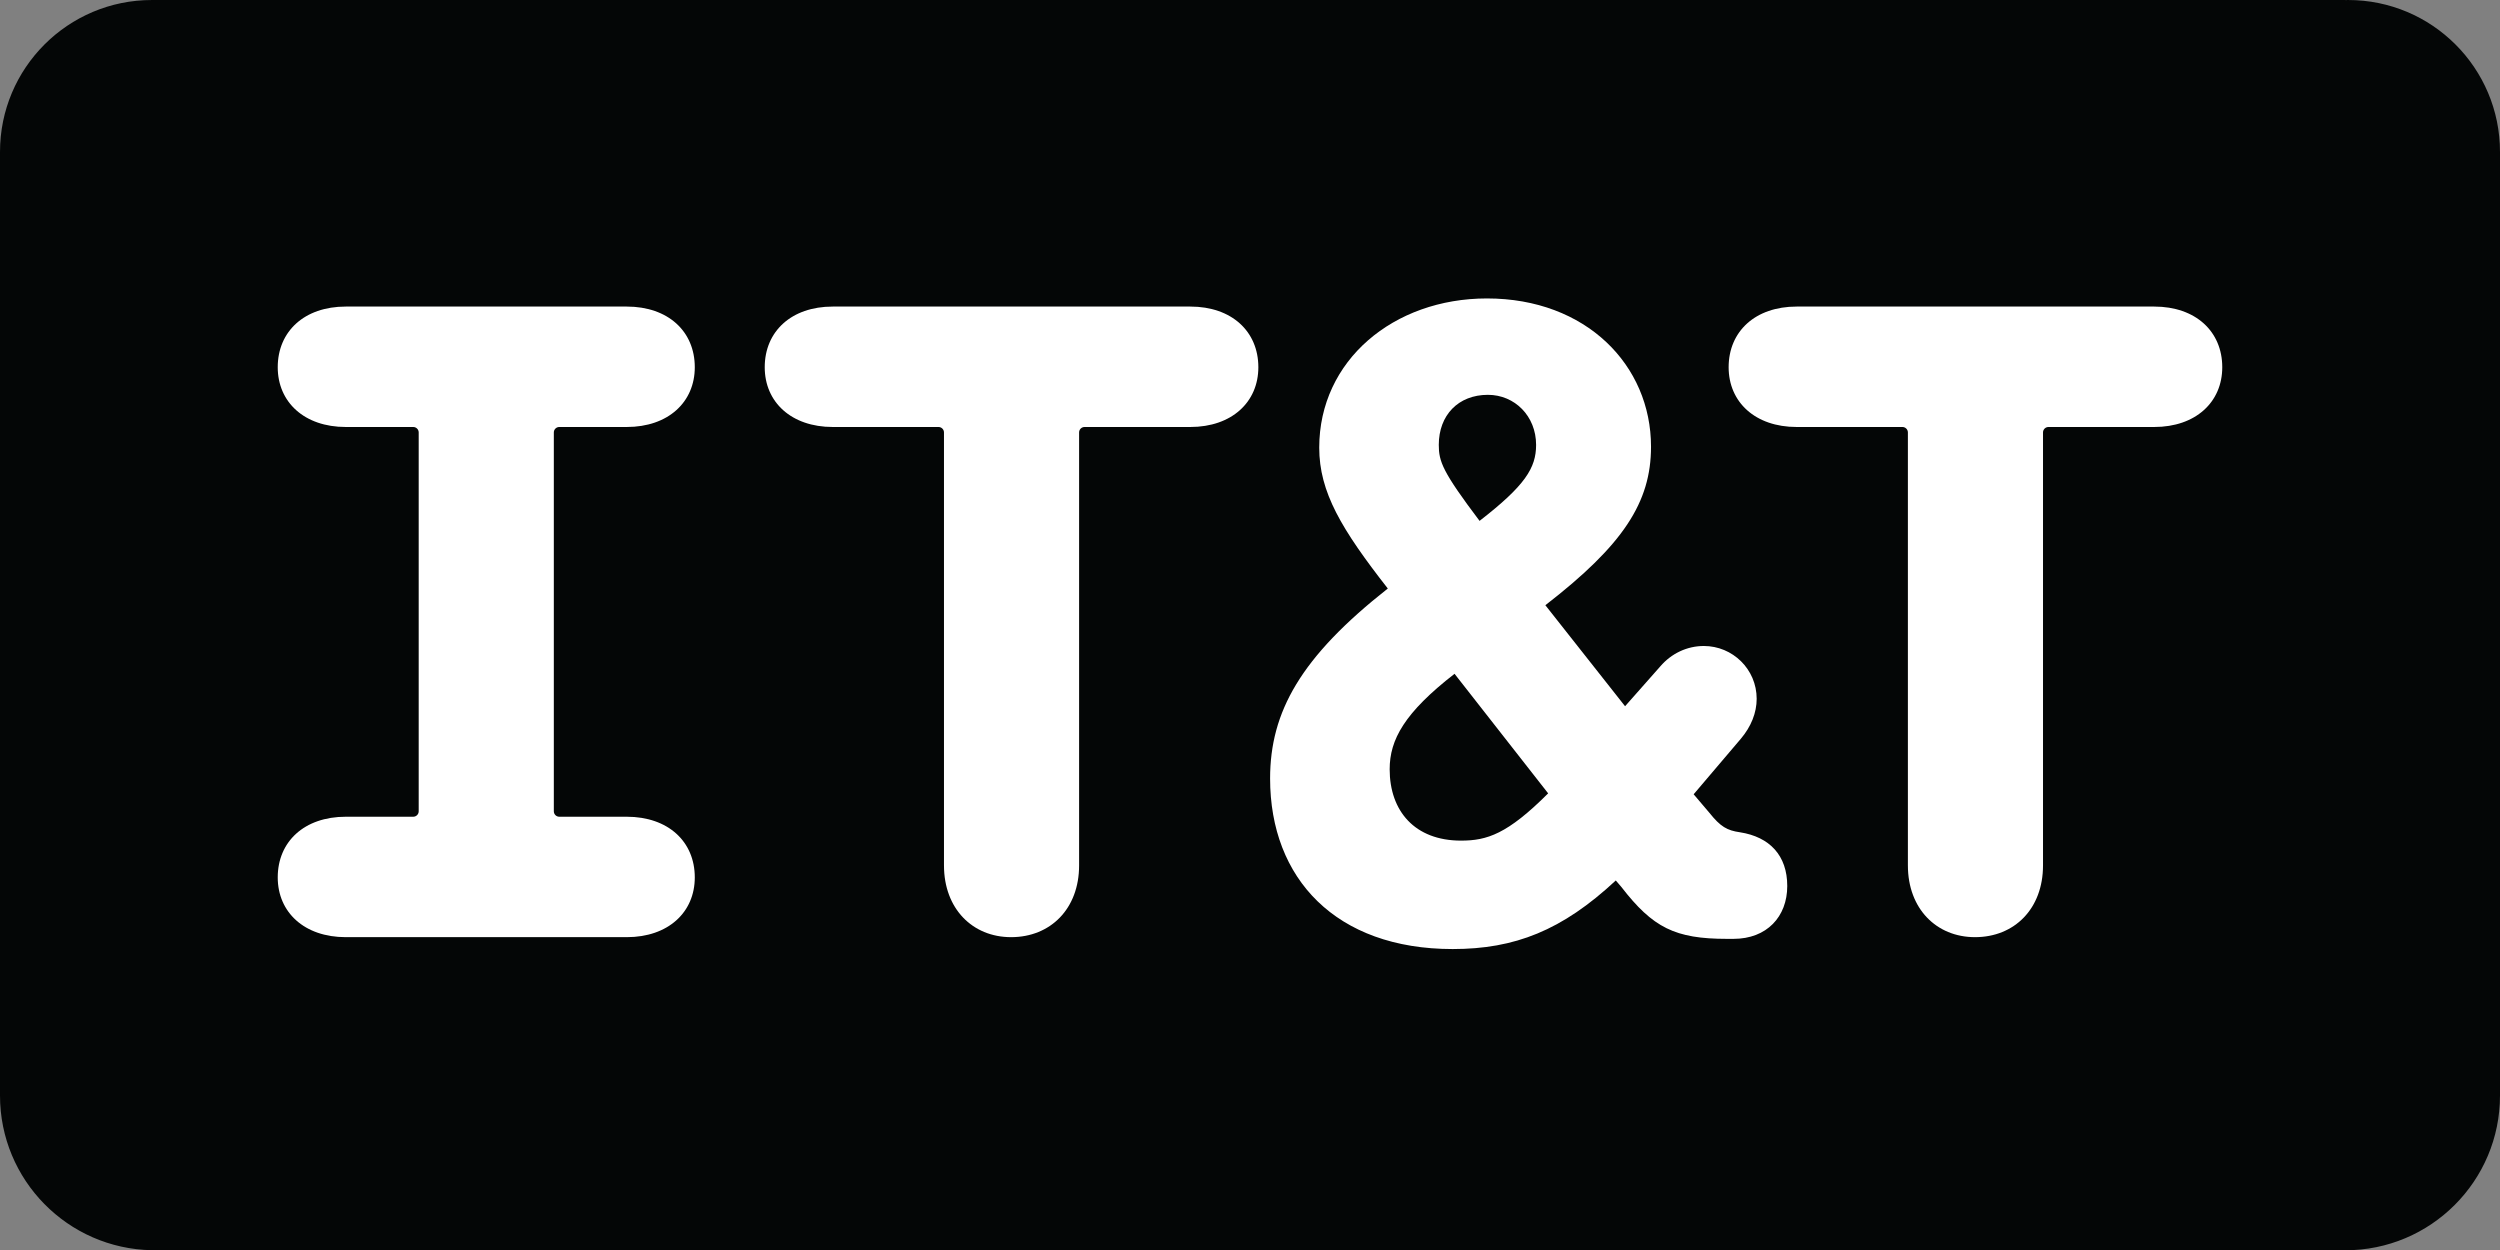
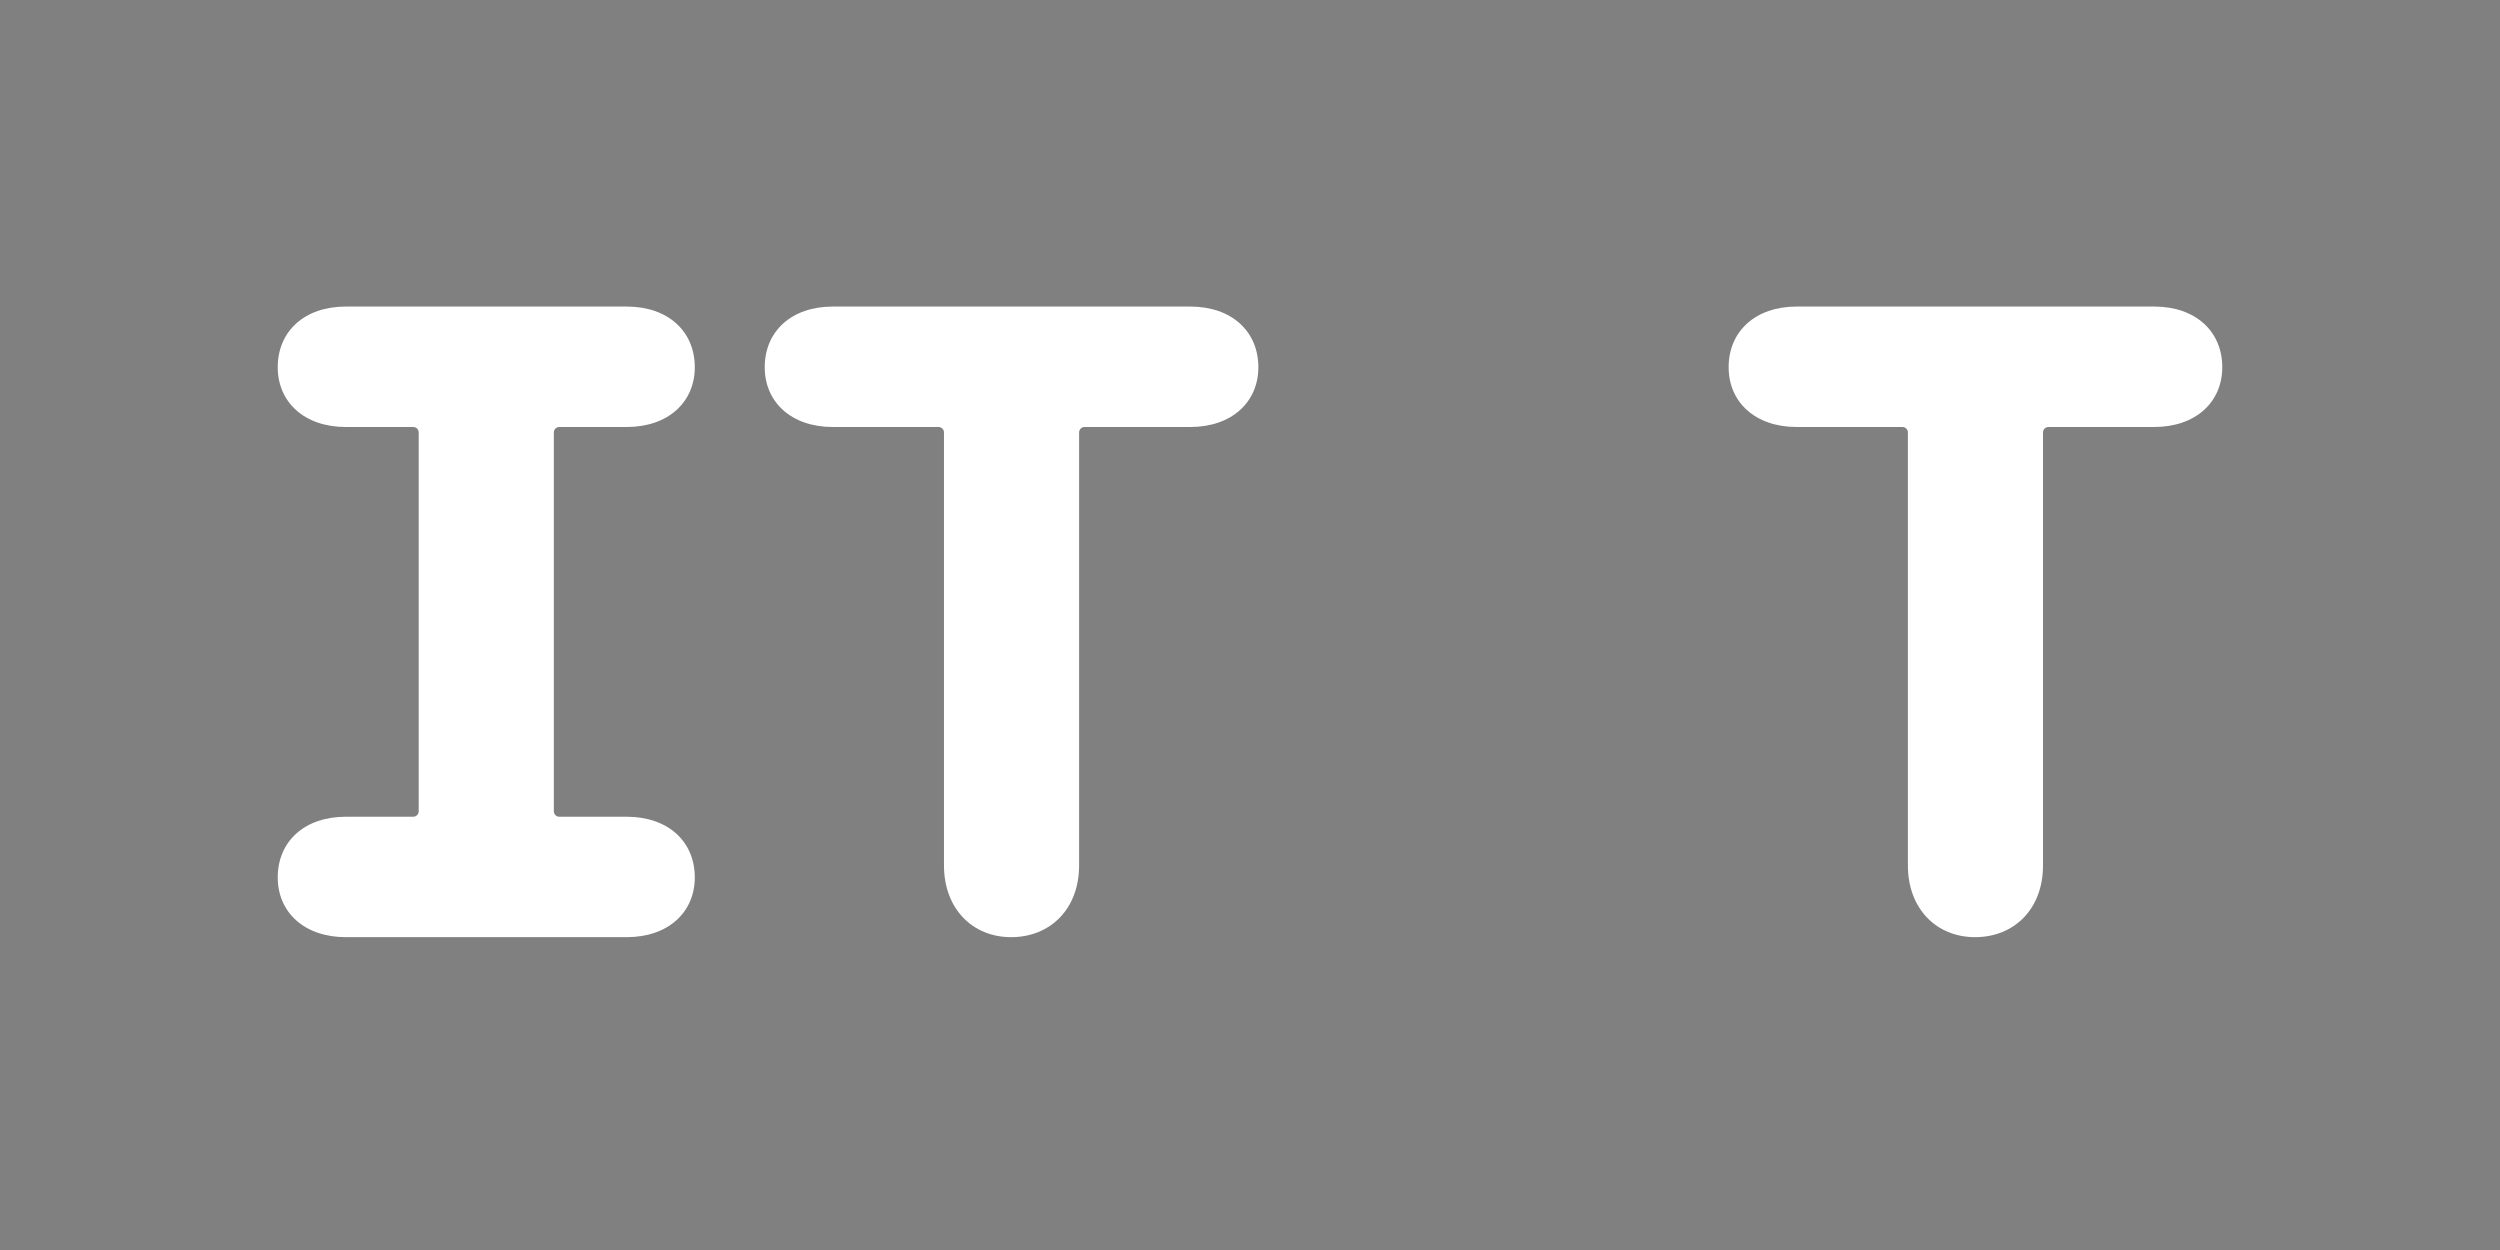
<svg xmlns="http://www.w3.org/2000/svg" xmlns:ns1="http://www.inkscape.org/namespaces/inkscape" xmlns:ns2="http://sodipodi.sourceforge.net/DTD/sodipodi-0.dtd" id="svg2" version="1.1" ns1:version="0.91 r13725" xml:space="preserve" width="837.662" height="418.925" viewBox="0 0 837.662 418.925" ns2:docname="IT&amp;T-Logo_schwarz.svg">
  <rect x="0" y="0" width="837.662" height="418.925" fill="#808080" stroke="none" />
  <defs id="defs6" />
  <ns2:namedview pagecolor="#ffffff" bordercolor="#666666" borderopacity="1" objecttolerance="10" gridtolerance="10" guidetolerance="10" ns1:pageopacity="0" ns1:pageshadow="2" ns1:window-width="693" ns1:window-height="480" id="namedview4" showgrid="false" ns1:zoom="0.43573636" ns1:cx="418.83124" ns1:cy="209.46249" ns1:window-x="0" ns1:window-y="0" ns1:window-maximized="0" ns1:current-layer="g10" />
  <g id="g10" ns1:groupmode="layer" ns1:label="ink_ext_XXXXXX" transform="matrix(1.25,0,0,-1.25,0,418.925)">
    <g id="g12" transform="scale(0.1,0.1)">
-       <path d="m 6701.29,414.691 0,2529.509 c 0,224.88 -182.3,407.18 -407.19,407.18 -2.5,0 -4.98,-0.15 -7.48,-0.19 l 0,0.19 -5879.432,0 C 182.305,3351.38 0,3169.08 0,2944.2 L 0,414.672 C 0,188.16 181.637,4.191 407.188,0.191 L 407.188,0 6286.62,0 c 229.02,0 414.67,185.648 414.67,414.672 0,0 0,0.008 0,0.019" style="fill:#040606;fill-opacity:1;fill-rule:nonzero;stroke:none" id="path14" ns1:connector-curvature="0" />
      <path d="m 2530.35,1031.53 0,1160.69 c 0,8.08 -6.55,14.63 -14.63,14.63 l -283.52,0 c -110.88,0 -182.34,66.54 -182.34,160.17 0,96.09 71.46,162.63 182.34,162.63 l 958.49,0 c 110.88,0 182.34,-66.54 182.34,-162.63 0,-93.63 -71.46,-160.17 -182.34,-160.17 l -283.52,0 c -8.08,0 -14.63,-6.55 -14.63,-14.63 l 0,-1160.69 c 0,-115.8 -76.37,-192.202 -182.32,-192.202 -103.5,0 -179.87,76.402 -179.87,192.202" style="fill:#ffffff;fill-opacity:1;fill-rule:nonzero;stroke:none" id="path16" ns1:connector-curvature="0" />
      <path d="m 1680.06,1162.13 -180.89,0 c -8.08,0 -14.63,6.55 -14.63,14.63 l 0,1015.46 c 0,8.08 6.55,14.63 14.63,14.63 l 180.89,0 c 110.88,0 182.34,66.54 182.34,160.17 0,96.1 -71.46,162.63 -182.34,162.63 l -753.244,0 c -110.878,0 -182.339,-66.53 -182.339,-162.63 0,-93.63 71.461,-160.17 182.339,-160.17 l 180.884,0 c 8.08,0 14.63,-6.55 14.63,-14.63 l 0,-1015.46 c 0,-8.08 -6.55,-14.63 -14.63,-14.63 l -180.884,0 c -110.878,0 -182.339,-66.53 -182.339,-162.63 0,-93.629 71.461,-160.172 182.339,-160.172 l 753.244,0 c 110.88,0 182.34,66.543 182.34,160.172 0,96.1 -71.46,162.63 -182.34,162.63" style="fill:#ffffff;fill-opacity:1;fill-rule:nonzero;stroke:none" id="path18" ns1:connector-curvature="0" />
      <path d="m 5114.13,1031.53 0,1160.69 c 0,8.08 -6.55,14.63 -14.63,14.63 l -283.52,0 c -110.88,0 -182.34,66.54 -182.34,160.17 0,96.09 71.46,162.63 182.34,162.63 l 958.49,0 c 110.88,0 182.34,-66.54 182.34,-162.63 0,-93.63 -71.46,-160.17 -182.34,-160.17 l -283.51,0 c -8.09,0 -14.64,-6.55 -14.64,-14.63 l 0,-1160.69 c 0,-115.8 -76.37,-192.202 -182.32,-192.202 -103.49,0 -179.87,76.402 -179.87,192.202" style="fill:#ffffff;fill-opacity:1;fill-rule:nonzero;stroke:none" id="path20" ns1:connector-curvature="0" />
-       <path d="m 4117.54,2158.9 c 0,77.02 -57.14,134.16 -129.18,134.16 -79.5,0 -131.67,-54.66 -131.67,-134.16 0,-44.71 9.94,-72.04 109.31,-203.71 121.73,94.4 151.54,141.61 151.54,203.71 z M 3916.32,1098.11 c 69.55,0 124.21,17.39 233.52,126.69 l -250.92,320.48 c -134.15,-104.34 -173.9,-176.38 -173.9,-255.88 0,-111.8 67.08,-191.29 191.3,-191.29 z m -196.26,675.72 c -124.22,159 -183.84,258.37 -183.84,377.62 0,233.52 198.74,399.97 449.65,399.97 265.82,0 439.72,-178.87 439.72,-397.49 0,-149.05 -74.53,-263.33 -283.21,-424.81 l 213.66,-270.79 94.4,106.83 c 29.81,34.78 72.04,54.65 116.76,54.65 77.01,0 141.6,-62.11 141.6,-141.6 0,-37.27 -14.9,-74.53 -42.23,-106.83 l -126.7,-149.06 42.23,-49.68 c 29.82,-37.27 47.2,-47.21 81.99,-52.18 79.49,-12.42 126.69,-62.11 126.69,-144.081 0,-81.988 -54.65,-141.609 -144.08,-141.609 l -17.4,0 c -139.11,0 -198.73,29.812 -283.2,139.121 l -14.91,17.39 c -144.08,-134.152 -270.79,-183.84 -437.23,-183.84 -313.03,0 -489.41,188.809 -489.41,457.119 0,178.86 81.98,325.43 315.51,509.27" style="fill:#ffffff;fill-opacity:1;fill-rule:nonzero;stroke:none" id="path22" ns1:connector-curvature="0" />
    </g>
  </g>
</svg>